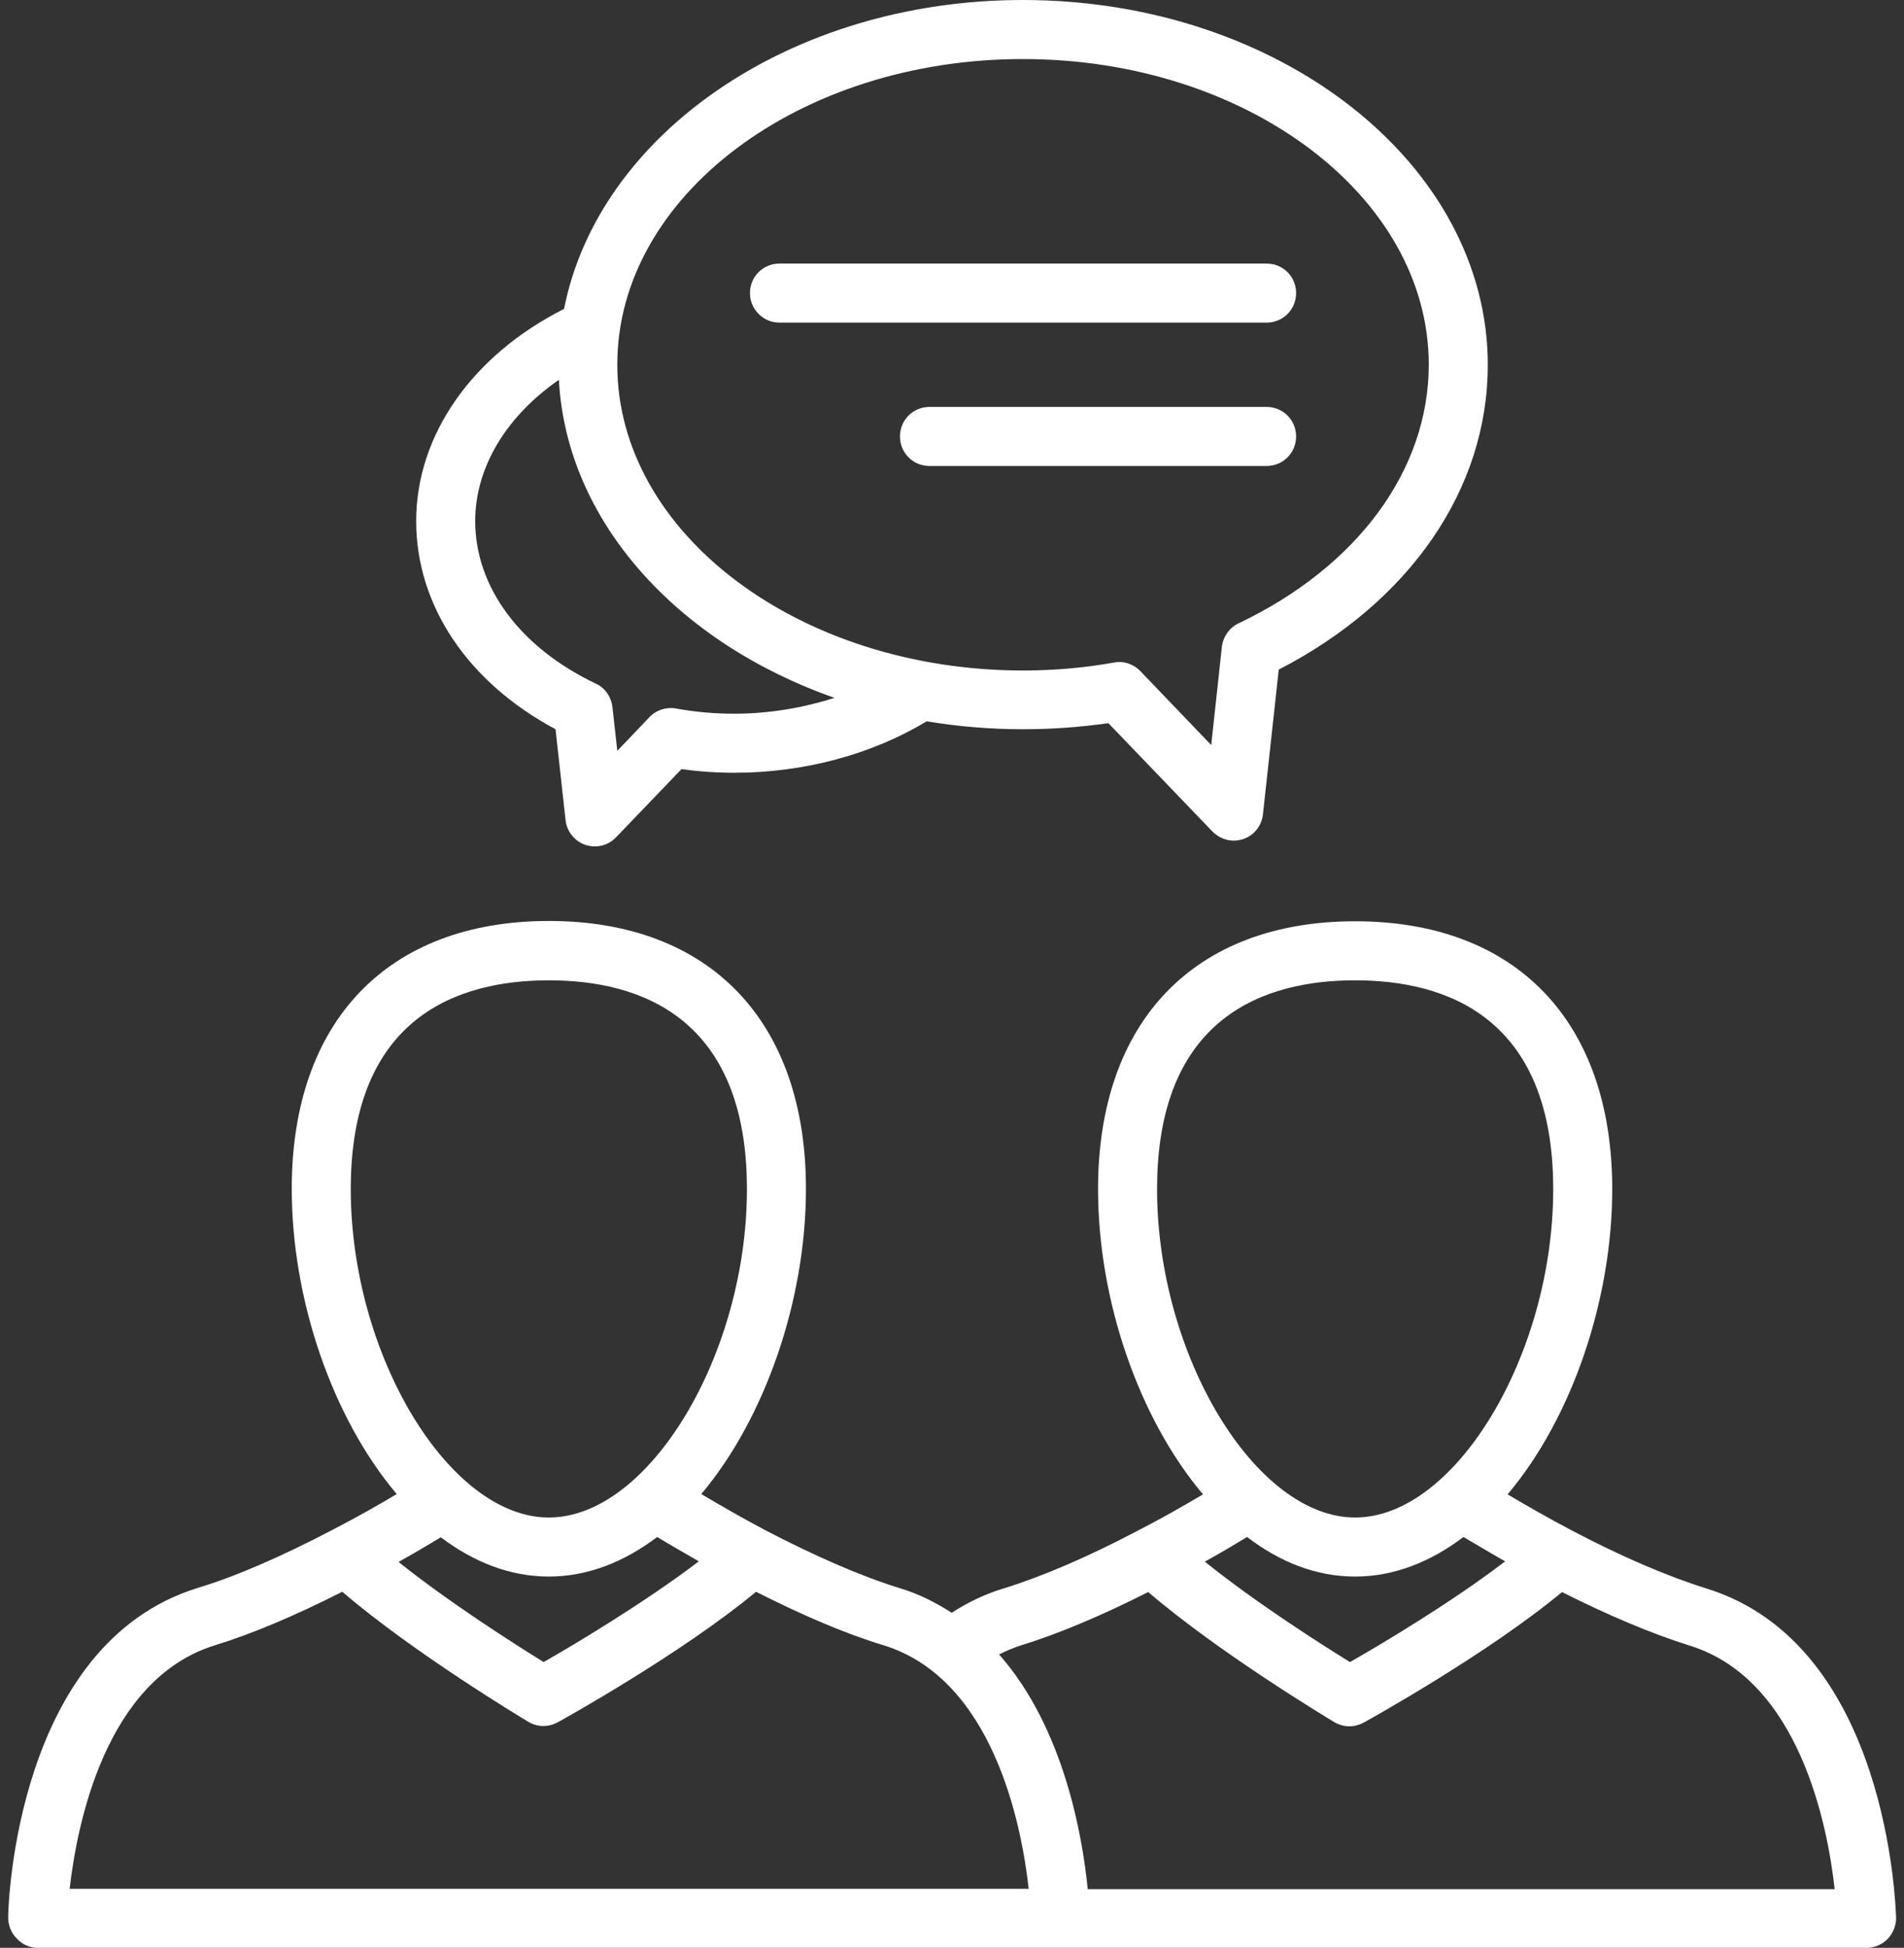
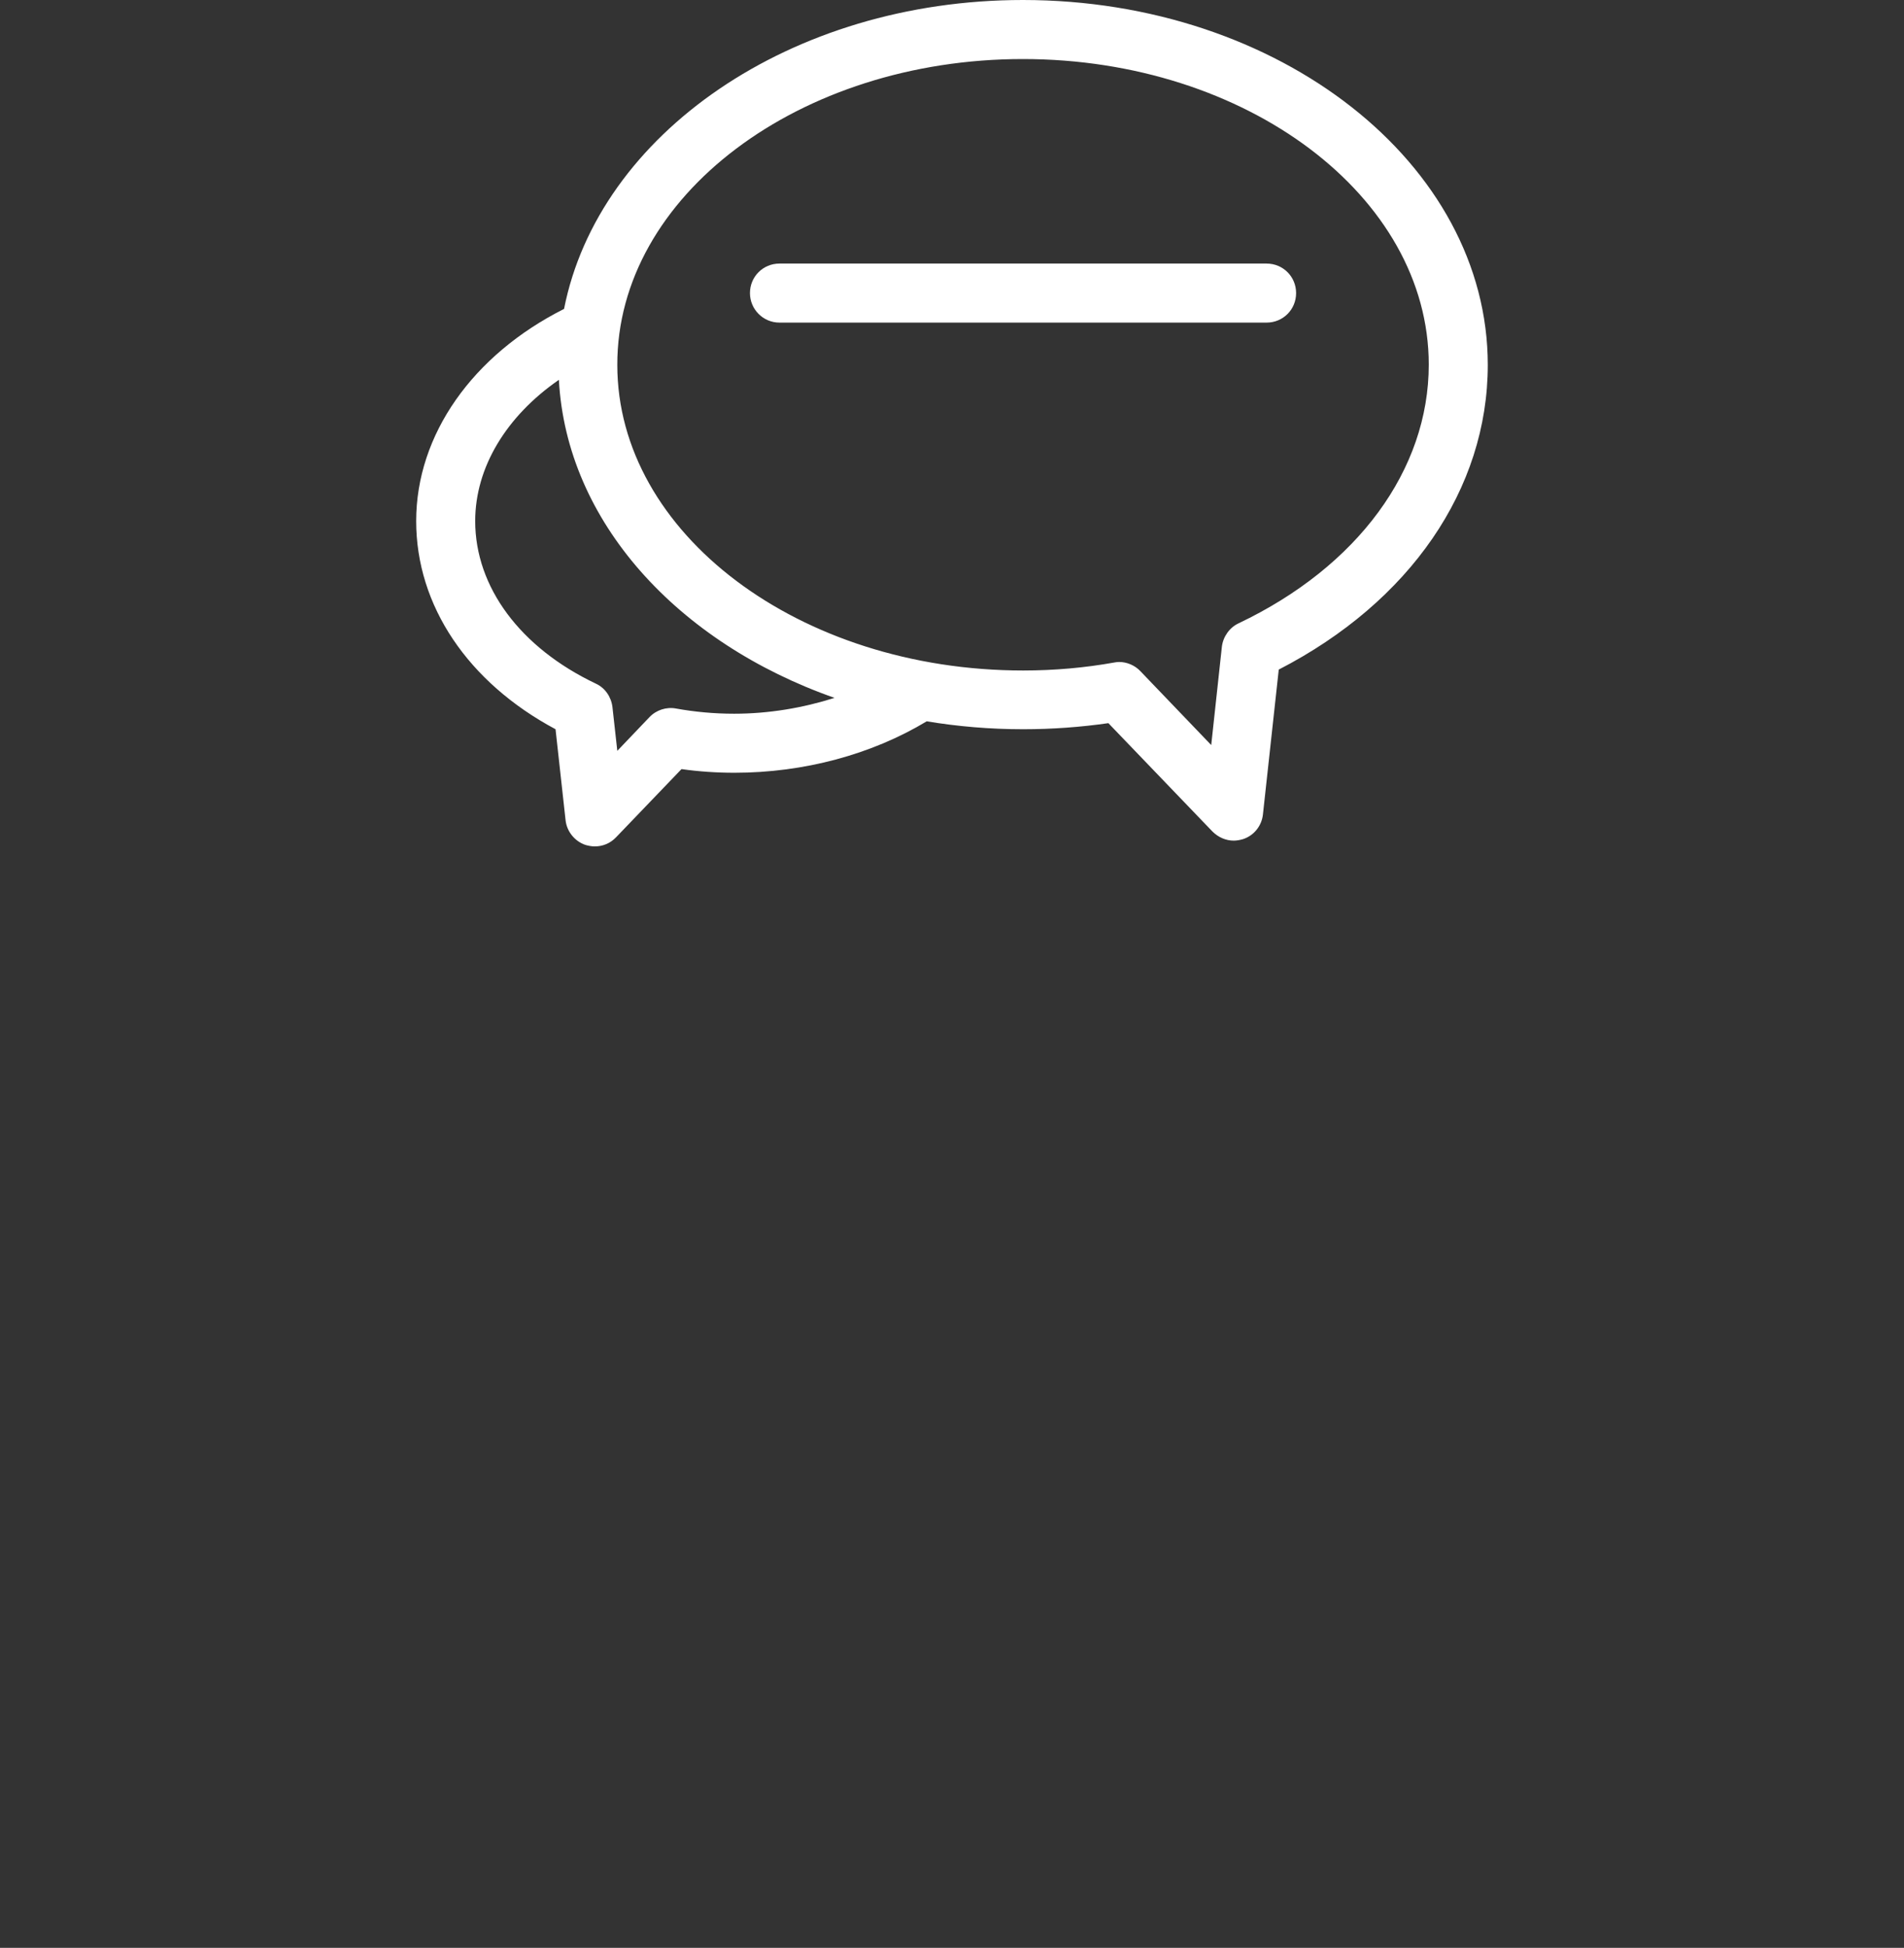
<svg xmlns="http://www.w3.org/2000/svg" width="88" height="90" viewBox="0 0 88 90" fill="none">
  <rect x="0" y="0" width="88" height="90" fill="#333333" stroke="none" />
  <path d="M25.676 33.694L26.14 37.898C26.196 38.419 26.562 38.869 27.054 39.038C27.195 39.08 27.349 39.108 27.49 39.108C27.856 39.108 28.207 38.967 28.474 38.686L31.498 35.536C32.285 35.648 33.115 35.705 33.945 35.705C37.151 35.705 40.287 34.861 42.832 33.328C44.267 33.567 45.757 33.694 47.29 33.694C48.64 33.694 49.962 33.595 51.227 33.413L56.037 38.419C56.304 38.686 56.656 38.841 57.021 38.841C57.162 38.841 57.317 38.812 57.457 38.77C57.964 38.602 58.315 38.152 58.371 37.631L59.102 30.938C65.163 27.816 68.763 22.598 68.763 16.861C68.763 7.566 59.131 0 47.276 0C36.546 0 27.659 6.202 26.07 14.273C21.851 16.397 19.235 20.081 19.235 24.075C19.235 27.984 21.626 31.528 25.676 33.694ZM47.276 2.728C57.612 2.728 66.035 9.07 66.035 16.847C66.035 21.712 62.745 26.184 57.246 28.8C56.824 28.997 56.529 29.419 56.473 29.883L55.981 34.425L52.704 31.008C52.451 30.741 52.085 30.586 51.72 30.586C51.635 30.586 51.565 30.6 51.481 30.614C50.145 30.853 48.739 30.98 47.29 30.98C36.94 30.98 28.531 24.637 28.531 16.861C28.517 9.07 36.94 2.728 47.276 2.728ZM25.831 17.55C26.182 24.103 31.315 29.7 38.571 32.245C37.109 32.709 35.534 32.977 33.931 32.977C33.002 32.977 32.102 32.892 31.245 32.737C30.795 32.653 30.331 32.808 30.021 33.131L28.531 34.692L28.306 32.667C28.249 32.203 27.968 31.781 27.532 31.584C24.045 29.925 21.963 27.127 21.963 24.075C21.963 21.586 23.412 19.223 25.831 17.55Z" fill="white" />
-   <path d="M78.903 73.406C77.089 72.844 74.923 71.916 72.631 70.706C71.534 70.13 70.536 69.553 69.678 69.047C72.659 65.517 74.515 60.047 74.515 54.942C74.515 47.194 70.072 42.567 62.633 42.567C55.194 42.567 50.75 47.194 50.75 54.942C50.75 60.061 52.62 65.517 55.601 69.047C54.673 69.595 53.661 70.172 52.648 70.692C50.3 71.93 48.205 72.83 46.39 73.392C45.547 73.645 44.745 74.025 43.986 74.517C43.283 74.067 42.509 73.659 41.623 73.392C39.837 72.844 37.728 71.93 35.351 70.692C34.395 70.186 33.411 69.624 32.412 69.033C35.38 65.503 37.25 60.047 37.25 54.928C37.25 47.18 32.806 42.553 25.367 42.553C17.928 42.553 13.484 47.18 13.484 54.928C13.484 60.047 15.354 65.503 18.336 69.033C17.492 69.539 16.494 70.102 15.383 70.678C12.992 71.93 10.883 72.844 9.111 73.378C0.729 75.994 0.378 88.059 0.378 88.58C0.378 88.945 0.504 89.297 0.772 89.564C1.025 89.845 1.376 90 1.742 90H49.006H49.034H86.272C86.637 90 86.989 89.845 87.242 89.592C87.495 89.325 87.636 88.974 87.636 88.608C87.608 88.088 87.27 76.022 78.903 73.406ZM62.633 72.844C64.447 72.844 66.134 72.155 67.639 71.016C68.286 71.395 68.919 71.775 69.565 72.141C67.048 74.067 63.8 75.994 62.394 76.795C61.072 75.98 58.062 74.067 55.686 72.155C56.375 71.775 57.036 71.381 57.64 71.016C59.145 72.169 60.819 72.844 62.633 72.844ZM62.633 45.295C66.809 45.295 71.787 46.969 71.787 54.942C71.787 62.592 67.259 70.116 62.633 70.116C58.02 70.116 53.478 62.606 53.478 54.942C53.478 46.969 58.456 45.295 62.633 45.295ZM25.367 72.844C27.181 72.844 28.869 72.155 30.373 71.016C31.02 71.409 31.667 71.775 32.3 72.141C29.783 74.053 26.534 75.994 25.128 76.795C23.806 75.98 20.797 74.067 18.42 72.169C19.151 71.761 19.812 71.367 20.375 71.03C21.88 72.169 23.567 72.844 25.367 72.844ZM25.367 45.295C29.544 45.295 34.522 46.969 34.522 54.942C34.522 62.592 29.994 70.116 25.367 70.116C20.755 70.116 16.212 62.606 16.212 54.942C16.212 46.969 21.19 45.295 25.367 45.295ZM3.219 87.272C3.556 84.319 4.864 77.597 9.926 76.022C11.656 75.488 13.597 74.672 15.819 73.547C19.151 76.402 24.186 79.411 24.411 79.552C24.622 79.678 24.861 79.749 25.114 79.749C25.339 79.749 25.564 79.692 25.775 79.58C26.028 79.439 31.484 76.416 34.944 73.547C37.137 74.658 39.12 75.502 40.85 76.022C45.912 77.597 47.22 84.333 47.544 87.272H3.219ZM50.272 87.272C50.033 84.881 49.189 79.861 46.179 76.444C46.503 76.275 46.84 76.135 47.192 76.022C48.936 75.488 50.919 74.644 53.07 73.561C56.403 76.416 61.437 79.425 61.662 79.566C61.873 79.692 62.112 79.763 62.365 79.763C62.59 79.763 62.815 79.706 63.026 79.594C63.279 79.453 68.736 76.43 72.195 73.561C74.347 74.644 76.344 75.488 78.101 76.036C83.164 77.611 84.472 84.347 84.795 87.286H50.272V87.272Z" fill="white" />
-   <path d="M58.54 18.802H42.959C42.199 18.802 41.595 19.406 41.595 20.166C41.595 20.925 42.199 21.53 42.959 21.53H58.54C59.299 21.53 59.904 20.925 59.904 20.166C59.904 19.406 59.299 18.802 58.54 18.802Z" fill="white" />
  <path d="M36.026 14.906H58.54C59.3 14.906 59.904 14.302 59.904 13.542C59.904 12.783 59.3 12.178 58.54 12.178H36.026C35.267 12.178 34.662 12.783 34.662 13.542C34.662 14.288 35.267 14.906 36.026 14.906Z" fill="white" />
</svg>